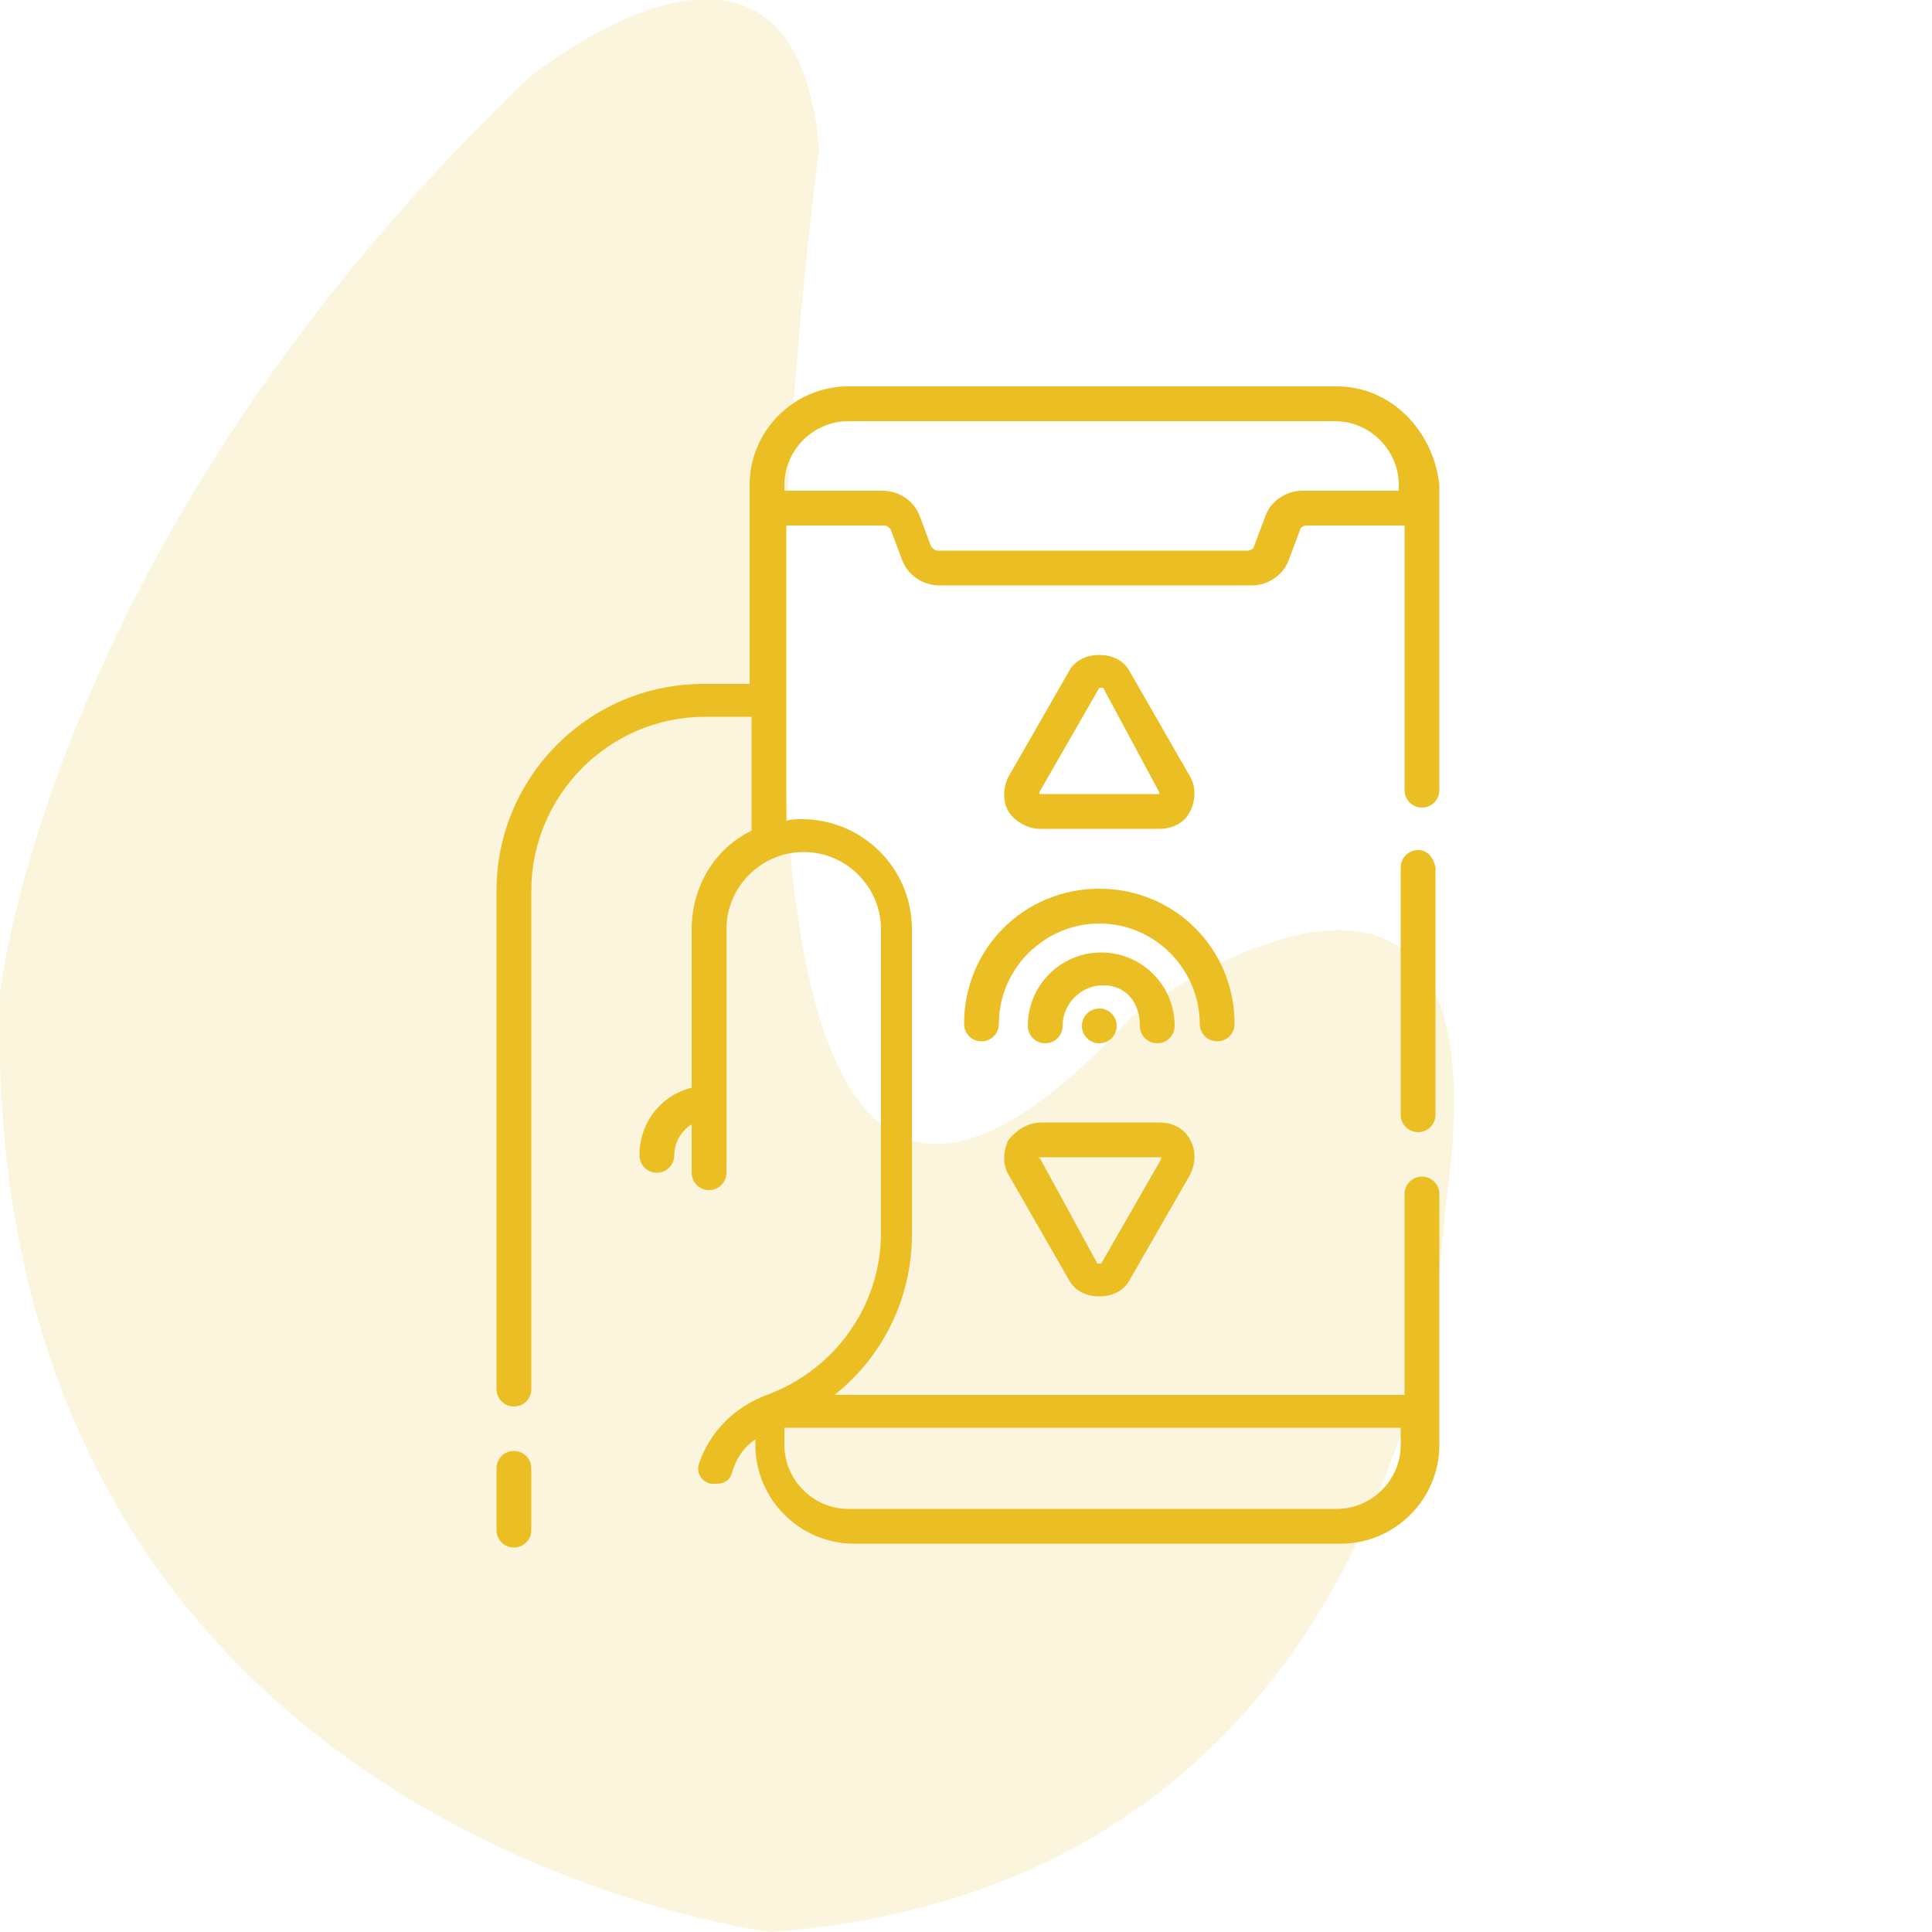
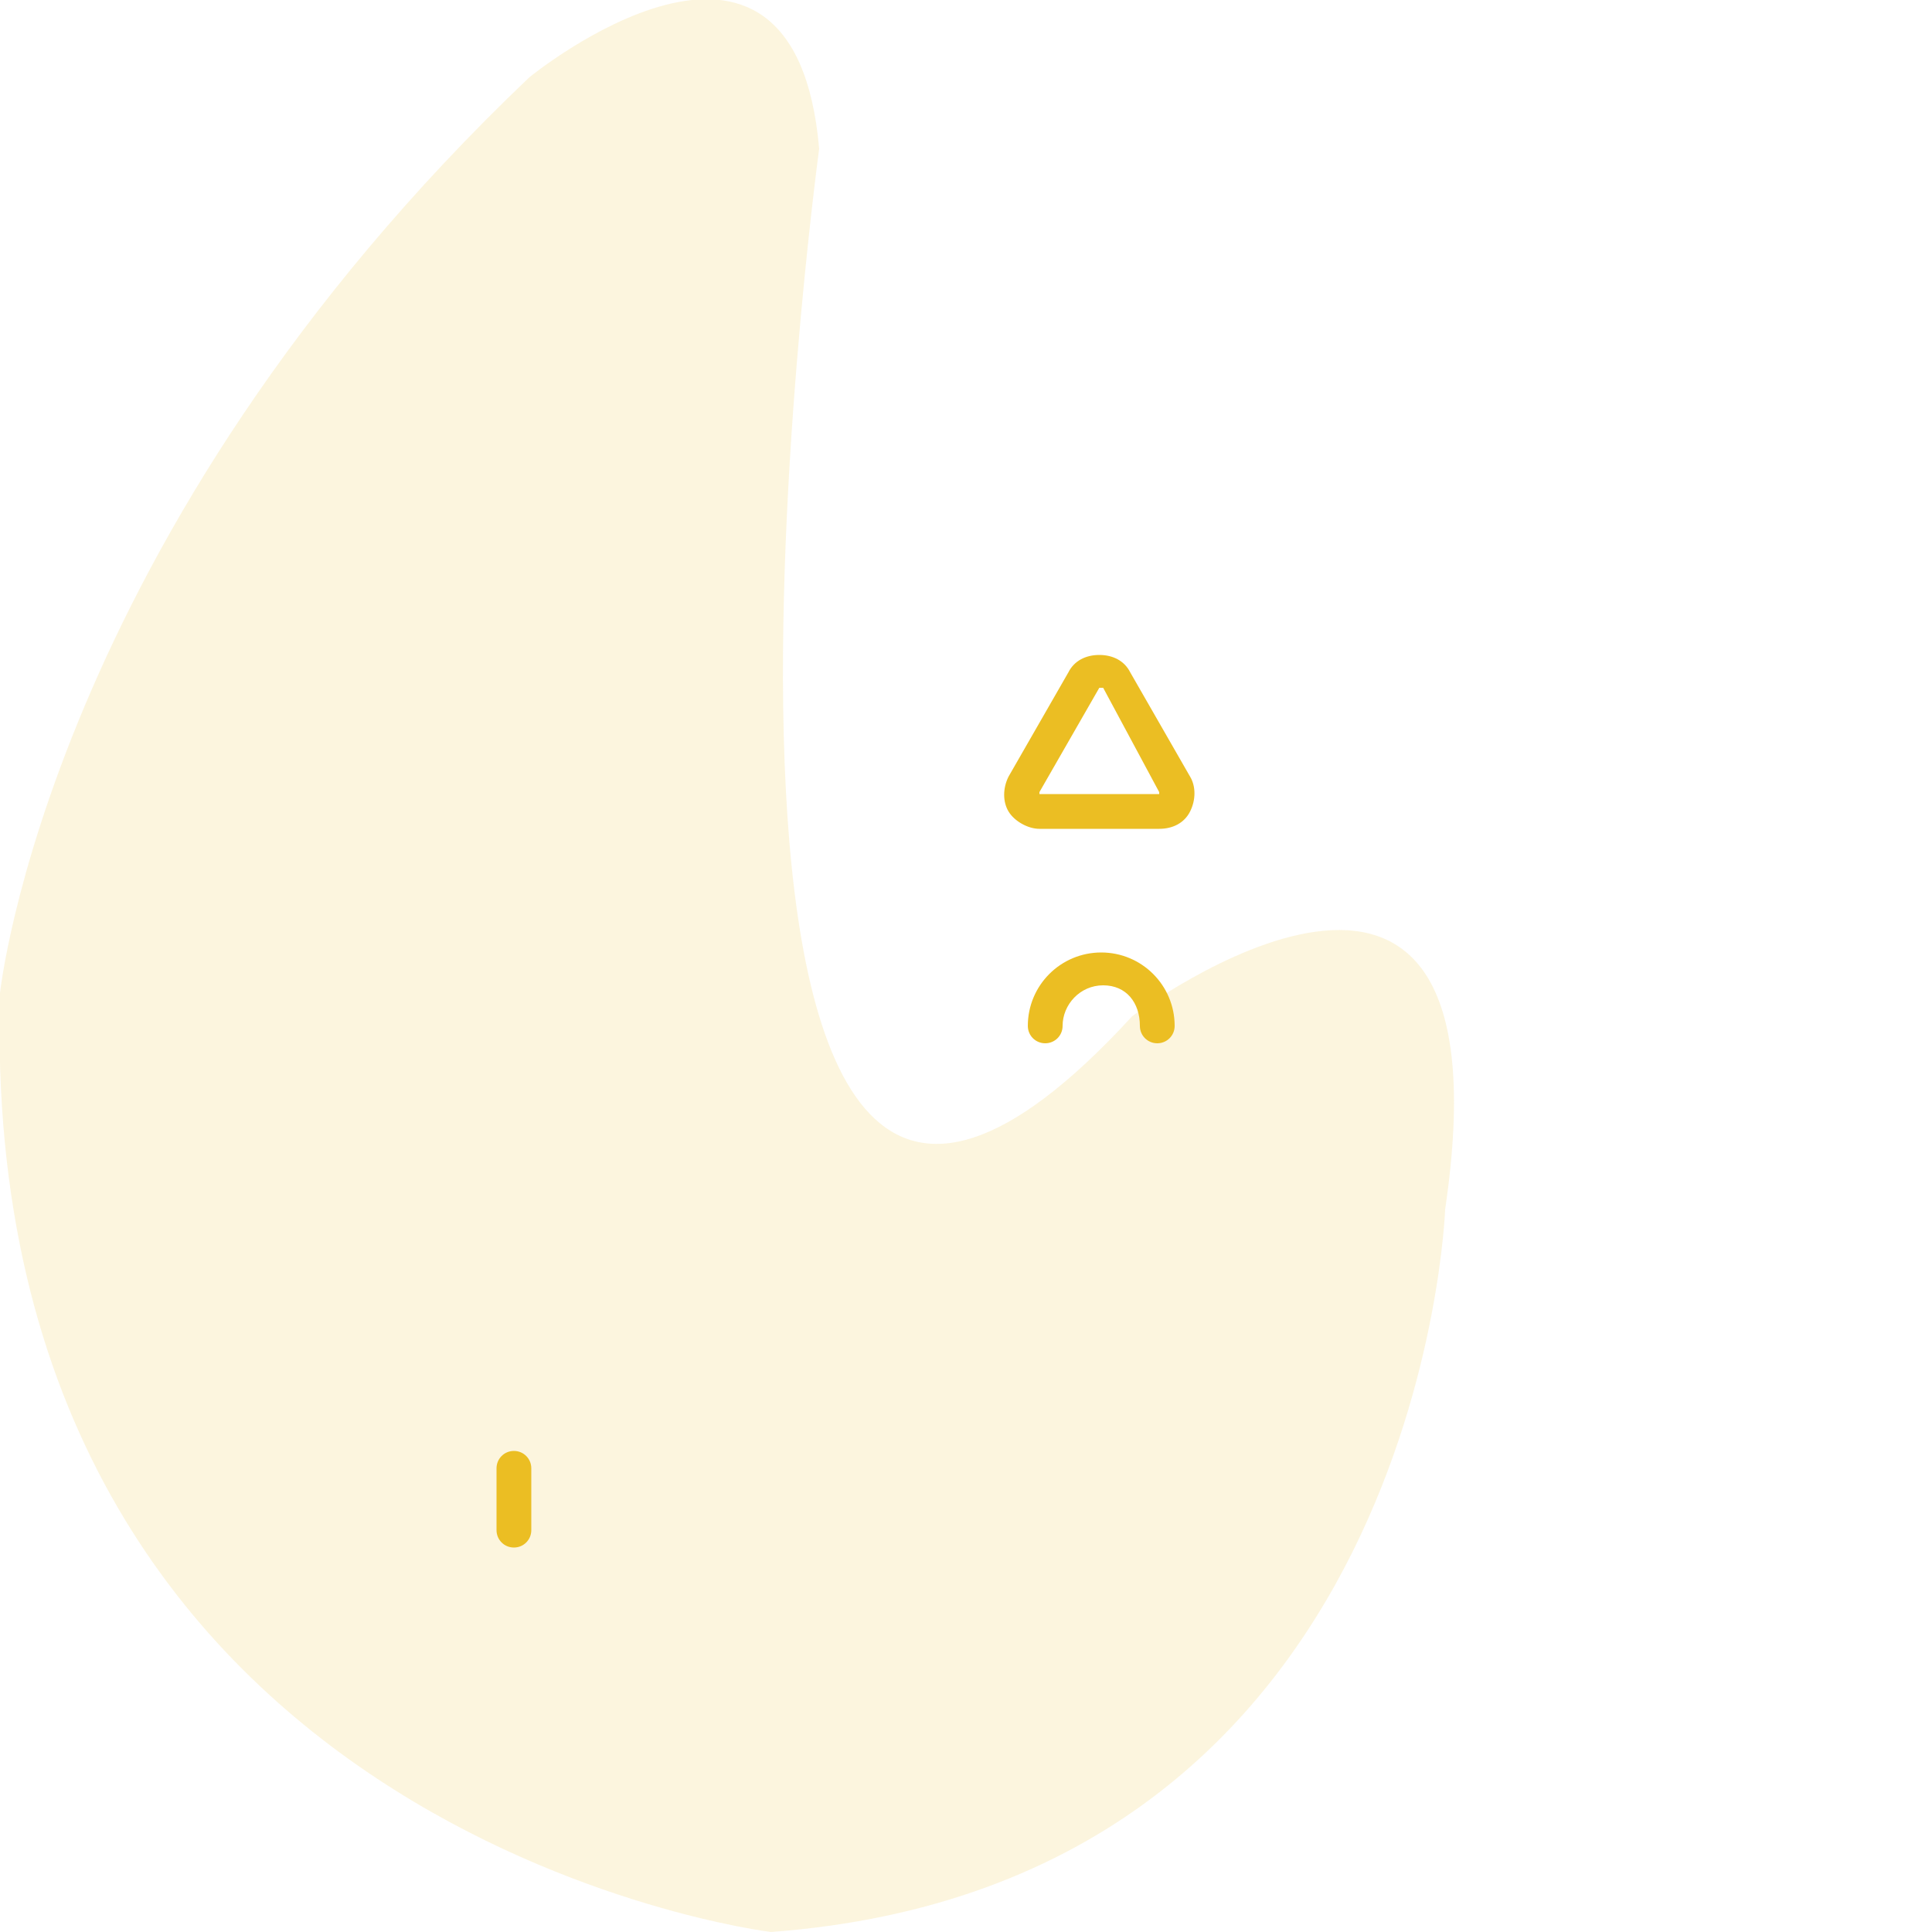
<svg xmlns="http://www.w3.org/2000/svg" version="1.1" id="Layer_1" x="0px" y="0px" viewBox="0 0 100 100" style="enable-background:new 0 0 100 100;" xml:space="preserve">
  <style type="text/css">
	.st0{opacity:0.15;fill:#EBBE23;enable-background:new    ;}
	.st1{fill:#EBBE23;}
</style>
  <path id="_x34_" class="st0" d="M27.4,4c0,0,13.7-11.2,15,3.7c0,0-10,73.5,16.2,44.9c0,0,19.9-15,16.2,10c0,0-1.2,34.9-34.9,37.4  c0,0-41.1-5-39.9-48.6C0,51.4,2.5,27.7,27.4,4z" />
  <g>
    <path class="st1" d="M26.6,75.1c-0.5,0-0.9,0.4-0.9,0.9v3.2c0,0.5,0.4,0.9,0.9,0.9s0.9-0.4,0.9-0.9V76   C27.5,75.5,27.1,75.1,26.6,75.1z" />
-     <path class="st1" d="M69.2,20H43.9c-2.8,0-5.1,2.3-5.1,5.1v10.3h-2.4c-5.9,0-10.7,4.8-10.7,10.7v25.8c0,0.5,0.4,0.9,0.9,0.9   s0.9-0.4,0.9-0.9V46.1c0-4.9,4-9,9-9h2.4v5.9c-1.9,0.9-3.1,2.9-3.1,5.1v8.2c-1.6,0.4-2.7,1.8-2.7,3.5c0,0.5,0.4,0.9,0.9,0.9   c0.5,0,0.9-0.4,0.9-0.9c0-0.7,0.4-1.3,0.9-1.6v2.5c0,0.5,0.4,0.9,0.9,0.9s0.9-0.4,0.9-0.9V48.1c0-2.2,1.8-4,4-4s4,1.8,4,4v15.7   c0,3.8-2.4,7.1-5.9,8.4c-1.6,0.6-2.9,1.8-3.5,3.5c-0.2,0.5,0.1,1,0.6,1.1c0.1,0,0.2,0,0.3,0c0.4,0,0.7-0.2,0.8-0.6   c0.2-0.7,0.6-1.3,1.2-1.7v0.3c0,2.8,2.3,5.1,5.1,5.1h25.2c2.8,0,5.1-2.3,5.1-5.1V61.8c0-0.5-0.4-0.9-0.9-0.9   c-0.5,0-0.9,0.4-0.9,0.9v10.4H43.2c2.5-2,4-5,4-8.3V48.1c0-3.2-2.6-5.7-5.7-5.7c-0.3,0-0.6,0-0.8,0.1V27.2h5.1   c0.1,0,0.2,0.1,0.3,0.2l0.6,1.6c0.3,0.8,1.1,1.3,1.9,1.3h16.2c0.8,0,1.6-0.5,1.9-1.3l0.6-1.6c0-0.1,0.2-0.2,0.3-0.2h5.1v13.7   c0,0.5,0.4,0.9,0.9,0.9c0.5,0,0.9-0.4,0.9-0.9V25.1C74.2,22.3,72,20,69.2,20z M72.5,74.8c0,1.8-1.5,3.3-3.3,3.3H43.9   c-1.8,0-3.3-1.5-3.3-3.3v-0.9h0h31.9V74.8z M67.4,25.4c-0.8,0-1.6,0.5-1.9,1.3l-0.6,1.6c0,0.1-0.2,0.2-0.3,0.2H48.5   c-0.1,0-0.2-0.1-0.3-0.2l-0.6-1.6c-0.3-0.8-1.1-1.3-1.9-1.3h-5.1v-0.3c0-1.8,1.5-3.3,3.3-3.3h25.2c1.8,0,3.3,1.5,3.3,3.3v0.3H67.4z   " />
-     <path class="st1" d="M73.4,44c-0.5,0-0.9,0.4-0.9,0.9v12.8c0,0.5,0.4,0.9,0.9,0.9c0.5,0,0.9-0.4,0.9-0.9V44.9   C74.2,44.4,73.9,44,73.4,44z" />
    <path class="st1" d="M53.8,42.9H60c0.7,0,1.3-0.3,1.6-0.9c0.3-0.6,0.3-1.3,0-1.8l-3.1-5.4c-0.3-0.6-0.9-0.9-1.6-0.9   c-0.7,0-1.3,0.3-1.6,0.9l-3.1,5.4c-0.3,0.6-0.3,1.3,0,1.8S53.2,42.9,53.8,42.9z M53.8,41l3.1-5.4c0,0,0,0,0.1,0s0.1,0,0.1,0L60,41   c0,0,0,0,0,0.1c0,0,0,0-0.1,0h-6.1C53.8,41.1,53.8,41.1,53.8,41C53.7,41,53.8,41,53.8,41z" />
-     <path class="st1" d="M52.2,59c-0.3,0.6-0.3,1.3,0,1.8l3.1,5.4c0.3,0.6,0.9,0.9,1.6,0.9s1.3-0.3,1.6-0.9l3.1-5.4   c0.3-0.6,0.3-1.3,0-1.8c-0.3-0.6-0.9-0.9-1.6-0.9h-6.1C53.2,58.1,52.6,58.5,52.2,59z M53.8,59.9C53.8,59.9,53.8,59.9,53.8,59.9   l6.2,0c0,0,0,0,0.1,0c0,0,0,0.1,0,0.1L57,65.4c0,0,0,0-0.1,0c0,0-0.1,0-0.1,0L53.8,59.9C53.8,60,53.7,60,53.8,59.9z" />
-     <path class="st1" d="M63,53.9c0.5,0,0.9-0.4,0.9-0.9c0-3.9-3.1-7-7-7s-7,3.1-7,7c0,0.5,0.4,0.9,0.9,0.9c0.5,0,0.9-0.4,0.9-0.9   c0-2.9,2.4-5.2,5.2-5.2c2.9,0,5.2,2.4,5.2,5.2C62.1,53.5,62.5,53.9,63,53.9z" />
    <path class="st1" d="M59,53.1c0,0.5,0.4,0.9,0.9,0.9c0.5,0,0.9-0.4,0.9-0.9c0-2.1-1.7-3.8-3.8-3.8s-3.8,1.7-3.8,3.8   c0,0.5,0.4,0.9,0.9,0.9c0.5,0,0.9-0.4,0.9-0.9c0-1.1,0.9-2.1,2.1-2.1S59,51.9,59,53.1z" />
-     <path class="st1" d="M56.9,52.2c-0.5,0-0.9,0.4-0.9,0.9c0,0.5,0.4,0.9,0.9,0.9c0.5,0,0.9-0.4,0.9-0.9   C57.8,52.6,57.4,52.2,56.9,52.2L56.9,52.2z" />
  </g>
</svg>